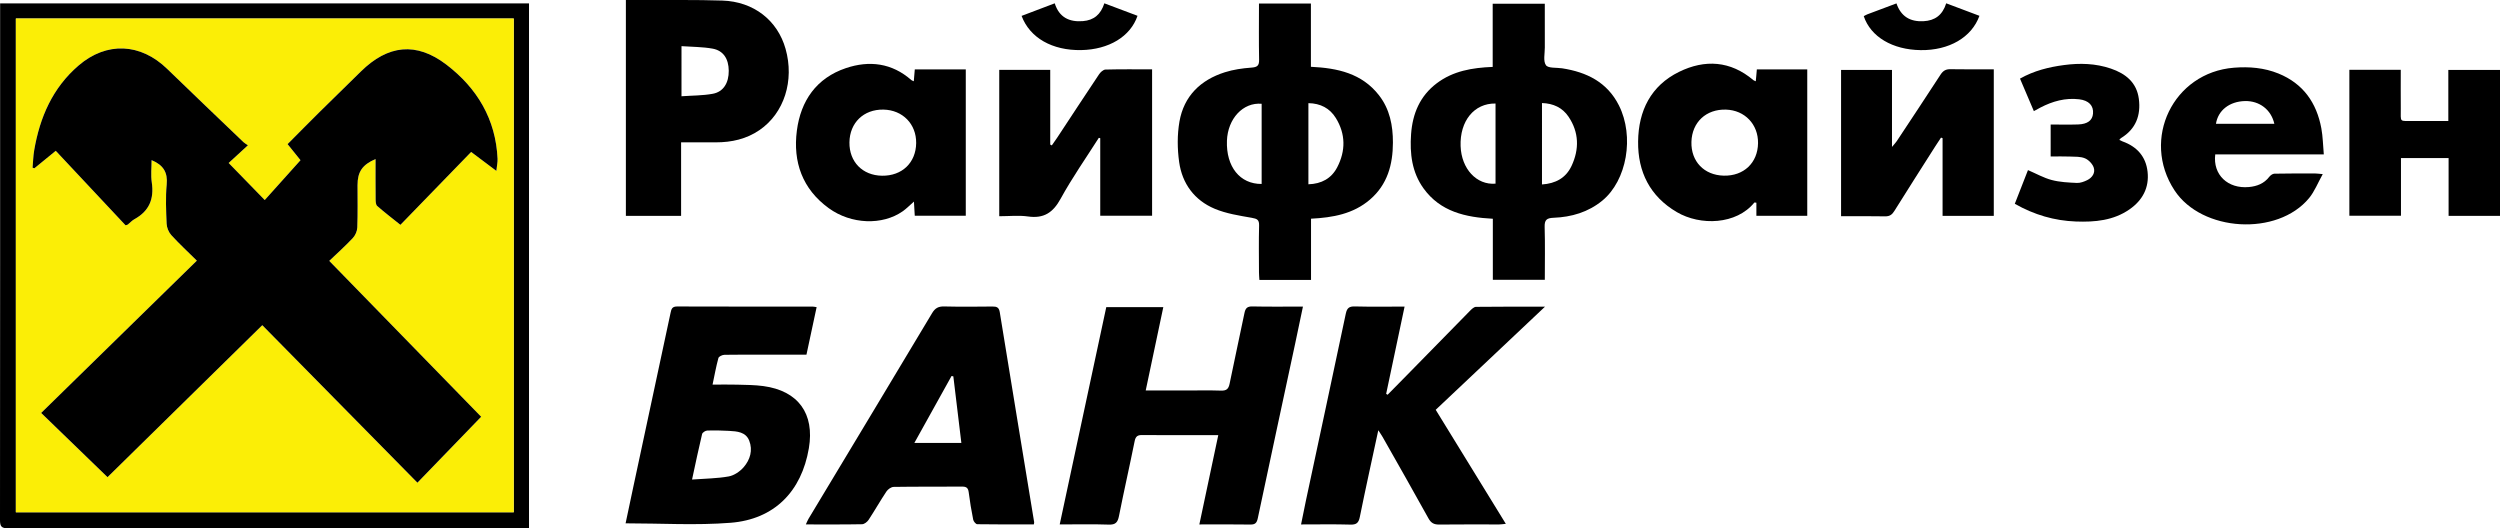
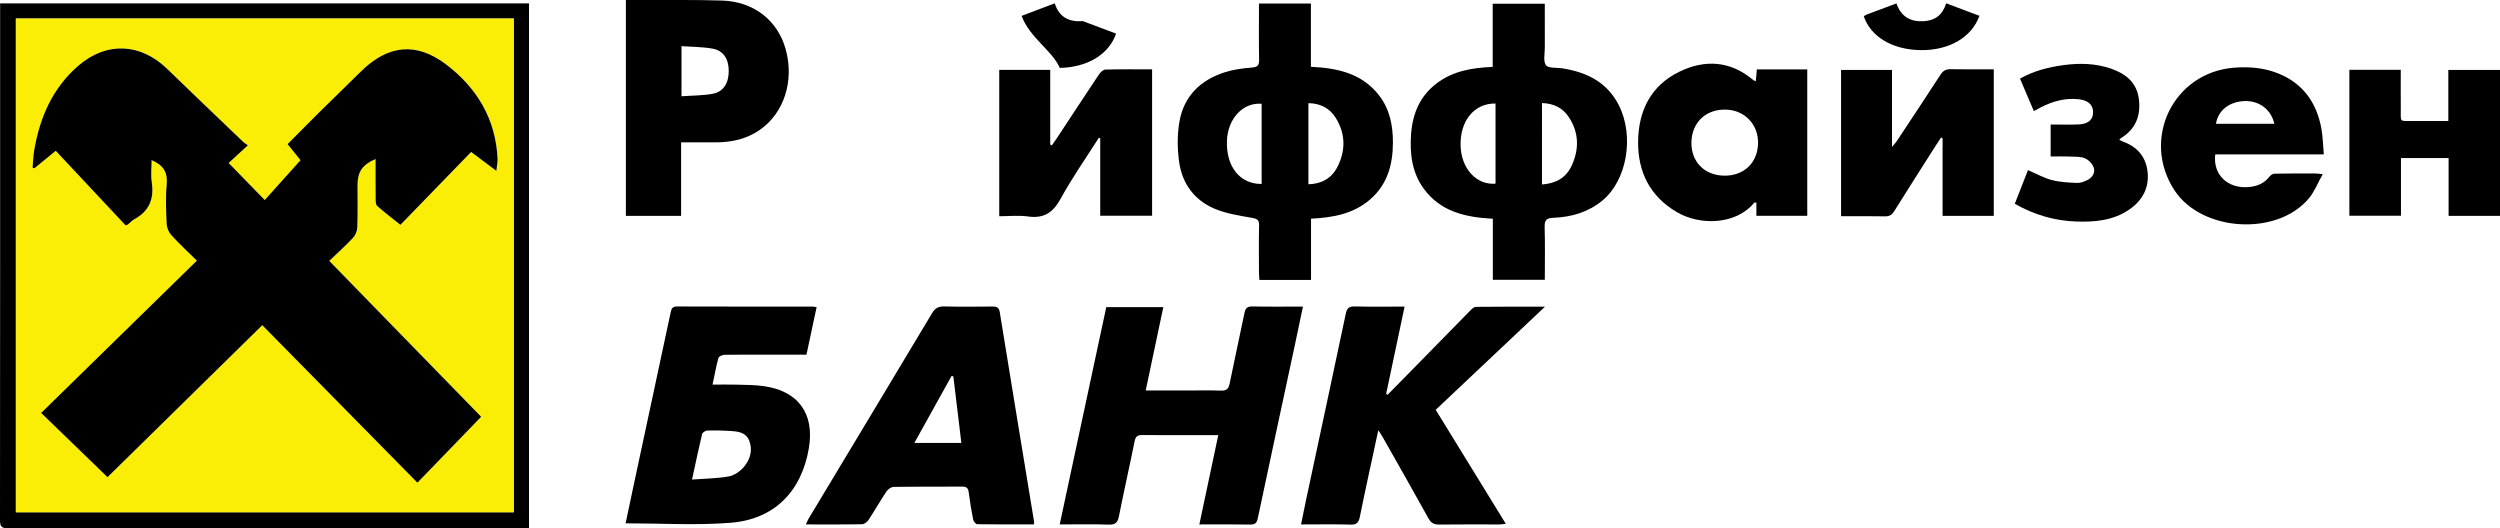
<svg xmlns="http://www.w3.org/2000/svg" version="1.1" id="Слой_1" x="0px" y="0px" width="1712.927px" height="361.978px" viewBox="0 0 1712.927 361.978" enable-background="new 0 0 1712.927 361.978" xml:space="preserve">
  <g>
    <path d="M362.461,361.865c-1.878,0-3.66,0-5.442,0c-117.159,0.004-234.318-0.017-351.477,0.114   c-4.468,0.005-5.546-1.24-5.542-5.603C0.114,240.05,0.088,123.725,0.085,7.399c0-1.618,0-3.237,0-5.079   c121.097,0,241.537,0,362.376,0C362.461,122.076,362.461,241.625,362.461,361.865z M10.867,350.968c113.995,0,227.52,0,341.138,0   c0-112.984,0-225.658,0-338.249c-113.939,0-227.469,0-341.138,0C10.867,125.556,10.867,237.991,10.867,350.968z" />
    <path d="M862.614,2.433c12.129,0,23.579,0,35.582,0c0,14.406,0,28.671,0,43.335c18.226,0.86,34.924,4.478,46.625,19.486   c7.424,9.522,9.596,20.733,9.568,32.448c-0.036,15.04-3.736,28.733-15.688,39.014c-11.46,9.858-25.446,12.37-40.422,13.126   c0,14.162,0,27.925,0,41.953c-11.96,0-23.375,0-35.378,0c-0.098-1.749-0.276-3.497-0.281-5.245   c-0.029-10.663-0.206-21.331,0.077-31.987c0.106-3.99-1.334-4.684-5.005-5.327c-8.612-1.508-17.513-2.866-25.48-6.222   c-13.833-5.826-22.214-17.204-24.288-31.972c-1.276-9.084-1.372-18.726,0.201-27.733c3.048-17.452,14.422-28.526,31.109-33.801   c5.808-1.836,12.028-2.736,18.123-3.173c4.048-0.29,5.432-1.27,5.348-5.455C862.453,28.243,862.614,15.598,862.614,2.433z    M864.442,126.042c0-18.319,0-36.642,0-54.938c-12.747-1.125-23.232,10.198-23.779,25.317   C840.021,114.164,849.521,126.174,864.442,126.042z M896.479,126.267c9.002-0.27,15.783-4.034,19.735-11.64   c5.851-11.258,5.819-22.816-0.931-33.753c-4.157-6.735-10.565-10.068-18.805-10.195   C896.479,89.457,896.479,107.685,896.479,126.267z" />
    <path d="M1022.847,149.885c-18.705-0.981-35.93-4.822-47.462-20.778c-8.018-11.095-9.504-23.934-8.556-37.181   c1.008-14.084,6.067-26.197,17.68-34.929c11.129-8.368,24.156-10.601,38.239-11.149c0-7.417,0-14.522,0-21.628   c0-7.128,0-14.256,0-21.675c11.977,0,23.538,0,35.702,0c0,10.108-0.032,20.058,0.015,30.007c0.02,4.149-1.225,9.317,0.773,12.121   c1.579,2.217,7.234,1.538,11.081,2.133c16.806,2.597,30.881,9.469,38.91,25.406c10.731,21.301,5.456,51.476-11.394,65.274   c-9.657,7.907-21.104,11.261-33.335,11.729c-4.679,0.179-6.301,1.398-6.155,6.283c0.356,11.956,0.116,23.93,0.116,36.236   c-12.017,0-23.563,0-35.613,0C1022.847,177.868,1022.847,164.112,1022.847,149.885z M1024.695,70.931   c-14.661-0.273-24.541,12.023-23.931,29.172c0.553,15.536,10.876,26.803,23.931,25.743   C1024.695,107.681,1024.695,89.488,1024.695,70.931z M1056.523,126.384c9.34-0.611,16.386-4.46,20.249-12.692   c5.385-11.475,5.146-23.011-2.043-33.71c-4.187-6.231-10.476-9.154-18.206-9.375   C1056.523,89.534,1056.523,107.773,1056.523,126.384z" />
    <path d="M821.759,359.33c4.364-20.591,8.596-40.556,12.971-61.197c-5.714,0-10.842,0-15.971,0   c-11.999,0.001-23.998,0.094-35.995-0.058c-3.181-0.04-4.643,0.76-5.326,4.16c-3.446,17.136-7.347,34.181-10.74,51.327   c-0.858,4.338-2.318,6.053-7.012,5.889c-10.952-0.383-21.927-0.122-33.603-0.122c10.703-49.944,21.265-99.231,31.904-148.874   c12.83,0,25.568,0,39.08,0c-4.009,18.99-7.969,37.744-12.056,57.104c9.606,0,18.562,0,27.517,0c7.999,0,16.005-0.191,23.994,0.084   c3.685,0.127,5.222-1.01,5.964-4.698c3.25-16.156,6.886-32.234,10.17-48.383c0.68-3.346,1.86-4.675,5.496-4.593   c11.298,0.255,22.605,0.093,34.596,0.093c-1.854,8.825-3.553,17.062-5.316,25.285c-8.552,39.883-17.164,79.753-25.605,119.659   c-0.676,3.195-1.716,4.461-5.127,4.401C845.239,359.206,833.771,359.33,821.759,359.33z" />
    <path d="M559.528,210.447c-2.365,11.049-4.624,21.601-6.973,32.579c-9.411,0-18.547,0.003-27.684-0.001   c-9.498-0.004-18.997-0.11-28.491,0.078c-1.448,0.029-3.847,1.135-4.14,2.201c-1.576,5.739-2.626,11.622-4.019,18.221   c5.981,0,11.427-0.121,16.866,0.032c5.986,0.168,12.021,0.172,17.937,0.971c23.89,3.227,35.214,18.854,31.184,42.609   c-5.017,29.57-23.634,48.694-53.635,51.058c-23.644,1.863-47.552,0.374-71.936,0.374c1.719-8.122,3.475-16.513,5.272-24.896   c8.511-39.712,17.055-79.416,25.506-119.141c0.569-2.676,0.974-4.551,4.492-4.538c30.992,0.121,61.984,0.07,92.976,0.084   C557.524,210.079,558.164,210.251,559.528,210.447z M474.172,328.564c9.103-0.68,17.255-0.704,25.151-2.137   c3.725-0.676,7.707-3.411,10.248-6.355c4.372-5.066,6.348-11.547,3.784-18.111c-2.372-6.075-8.365-6.43-13.892-6.741   c-4.968-0.28-9.96-0.398-14.928-0.213c-1.231,0.046-3.229,1.343-3.483,2.399C478.702,307.21,476.657,317.087,474.172,328.564z" />
    <path d="M944.368,294.793c-4.446,20.689-8.737,40.025-12.663,59.435c-0.83,4.103-2.361,5.338-6.523,5.215   c-10.956-0.324-21.928-0.11-33.739-0.11c1.2-5.892,2.232-11.187,3.36-16.462c9.116-42.647,18.299-85.28,27.296-127.952   c0.807-3.83,2.27-5.055,6.211-4.951c11.118,0.295,22.249,0.103,34.066,0.103c-4.294,20.336-8.46,40.066-12.626,59.796   c0.332,0.204,0.664,0.407,0.996,0.611c4.394-4.46,8.798-8.91,13.179-13.383c14.451-14.752,28.878-29.528,43.37-44.24   c1.11-1.127,2.646-2.588,3.999-2.604c15.254-0.185,30.512-0.117,47.291-0.117c-25.536,24.093-50.032,47.205-74.883,70.652   c15.953,25.946,31.796,51.714,48.038,78.13c-1.89,0.179-3.248,0.417-4.607,0.419c-13.661,0.021-27.324-0.106-40.983,0.07   c-3.58,0.046-5.627-0.998-7.432-4.266c-10.303-18.657-20.881-37.163-31.381-55.712   C946.634,298.187,945.801,297.021,944.368,294.793z" />
    <path d="M708.35,359.314c-12.863,0-25.819,0.069-38.772-0.139c-0.973-0.016-2.524-1.89-2.767-3.107   c-1.238-6.204-2.297-12.456-3.078-18.733c-0.365-2.935-1.521-3.948-4.433-3.929c-15.664,0.102-31.33-0.038-46.991,0.207   c-1.694,0.026-3.928,1.607-4.936,3.117c-4.251,6.369-8.023,13.056-12.236,19.453c-0.931,1.413-2.928,2.975-4.462,3.004   c-12.647,0.241-25.301,0.136-38.535,0.136c0.751-1.596,1.19-2.791,1.834-3.862c28.243-46.966,56.546-93.896,84.68-140.927   c2.087-3.488,4.372-4.655,8.317-4.561c10.992,0.262,21.996,0.17,32.993,0.047c2.908-0.032,4.501,0.521,5.039,3.838   c7.788,47.987,15.705,95.952,23.578,143.925C708.632,358.092,708.49,358.434,708.35,359.314z M658.698,303.507   c-1.865-15.478-3.683-30.561-5.501-45.643c-0.407-0.081-0.814-0.161-1.221-0.242c-8.393,15.101-16.786,30.202-25.502,45.885   C637.779,303.507,648.006,303.507,658.698,303.507z" />
    <path d="M466.672,147.92c-12.974,0-25.241,0-37.836,0c0-49.283,0-98.334,0-147.914c3.853,0,7.473-0.015,11.093,0.002   c18.33,0.086,36.674-0.229,54.987,0.379c21.528,0.714,37.81,13.542,43.332,33.079c6.15,21.763-0.938,44.081-17.877,55.68   c-8.954,6.132-19.103,8.392-29.839,8.383c-7.784-0.006-15.567-0.001-23.86-0.001c0,8.905,0,17.198,0,25.49   C466.672,131.162,466.672,139.307,466.672,147.92z M466.939,65.957c7.388-0.53,14.553-0.431,21.464-1.708   c7.294-1.348,10.993-7.503,10.914-15.799c-0.077-8.112-3.667-13.775-11.052-15.119c-6.903-1.257-14.049-1.178-21.325-1.705   C466.939,43.462,466.939,54.202,466.939,65.957z" />
    <path d="M1238.281,147.854c-11.788,0-23.068,0-34.855,0c0-3.203,0-6.12,0-8.949c-0.81-0.094-1.28-0.268-1.38-0.143   c-12.322,15.233-37.016,16.054-53.192,6.535c-18.313-10.776-26.711-27.484-26.47-48.356c0.243-21.074,8.743-38.239,28.099-47.727   c17.627-8.641,35.172-7.635,50.851,5.672c0.342,0.29,0.833,0.404,1.67,0.794c0.142-1.503,0.265-2.754,0.377-4.006   c0.116-1.293,0.223-2.587,0.355-4.126c11.52,0,22.803,0,34.546,0C1238.281,80.908,1238.281,114.25,1238.281,147.854z    M1181.018,120.351c13.714,0.343,23.345-8.755,23.54-22.239c0.187-12.898-9.071-22.607-21.939-23.008   c-13.629-0.425-23.339,8.642-23.7,22.131C1158.561,110.583,1167.578,120.015,1181.018,120.351z" />
-     <path d="M626.107,55.678c0.235-2.817,0.447-5.361,0.679-8.144c11.706,0,23.121,0,34.938,0c0,33.476,0,66.697,0,100.27   c-11.52,0-22.932,0-34.959,0c-0.17-2.945-0.345-5.976-0.559-9.687c-2.841,2.477-5.088,4.819-7.695,6.647   c-13.89,9.738-35.304,9.051-50.707-2.149c-18.045-13.12-24.603-31.634-21.813-53.123c2.662-20.506,13.4-35.997,33.543-42.801   c16.074-5.43,31.579-3.557,44.908,8.184C624.769,55.166,625.256,55.278,626.107,55.678z M604.329,120.4   c13.71,0.197,23.235-8.906,23.403-22.366c0.164-13.045-9.287-22.707-22.435-22.937c-13.549-0.237-23.105,8.983-23.285,22.467   C581.835,110.866,590.964,120.208,604.329,120.4z" />
    <path d="M1261.446,148.154c0-33.617,0-66.705,0-100.23c11.565,0,22.944,0,34.893,0c0,17.023,0,34.093,0,52.751   c1.756-2.117,2.597-2.959,3.24-3.933c10.017-15.144,20.068-30.267,29.952-45.499c1.729-2.664,3.573-3.897,6.841-3.831   c9.785,0.198,19.577,0.071,29.715,0.071c0,33.754,0,66.965,0,100.427c-11.667,0-23.095,0-35.09,0c0-17.808,0-35.526,0-53.243   c-0.358-0.126-0.716-0.252-1.074-0.378c-1.313,1.995-2.654,3.971-3.935,5.986c-9.381,14.761-18.806,29.495-28.069,44.33   c-1.576,2.524-3.23,3.69-6.327,3.625C1281.773,148.025,1271.947,148.154,1261.446,148.154z" />
    <path d="M789.382,47.511c0,33.806,0,66.894,0,100.315c-11.798,0-23.354,0-35.526,0c0-17.814,0-35.489,0-53.164   c-0.327-0.075-0.654-0.15-0.982-0.224c-8.797,13.859-18.279,27.343-26.15,41.709c-5.236,9.556-11.525,13.719-22.38,12.171   c-6.334-0.903-12.901-0.165-19.686-0.165c0-33.682,0-66.875,0-100.289c11.767,0,23.157,0,34.93,0c0,17.315,0,34.259,0,51.204   c0.363,0.185,0.727,0.371,1.09,0.556c1.237-1.774,2.514-3.521,3.704-5.325c9.535-14.46,19.01-28.961,28.645-43.354   c0.981-1.466,2.873-3.242,4.386-3.284C767.876,47.375,778.351,47.511,789.382,47.511z" />
    <path d="M1677.517,82.908c0-11.983,0-23.258,0-34.972c11.979,0,23.506,0,35.41,0c0,33.287,0,66.499,0,99.965   c-11.716,0-23.133,0-35.223,0c0-13.201,0-26.251,0-39.607c-11.086,0-21.504,0-32.629,0c0,13.126,0,26.178,0,39.542   c-12.106,0-23.512,0-35.362,0c0-33.279,0-66.47,0-100.012c11.606,0,23.013,0,35.22,0c0,8.886-0.066,17.646,0.017,26.406   c0.095,10.005-1.404,8.567,8.782,8.663C1661.512,82.967,1669.294,82.908,1677.517,82.908z" />
    <path d="M1591.48,119.292c-3.384,6.051-5.601,11.869-9.354,16.421c-21.704,26.329-73.538,23.206-92.222-5.301   c-23.001-35.093-0.868-80.756,40.764-84.022c10.409-0.817,20.683,0.013,30.455,3.985c16.938,6.885,26.145,20.026,29.394,37.57   c1.048,5.657,1.115,11.496,1.686,17.867c-13.054,0-25.336,0-37.619,0c-12.285,0-24.57,0-36.766,0   c-1.712,13.961,8.653,23.684,23.102,22.338c5.499-0.513,10.325-2.358,13.869-6.942c0.814-1.053,2.333-2.176,3.551-2.202   c9.327-0.2,18.66-0.146,27.991-0.141C1587.464,118.866,1588.596,119.046,1591.48,119.292z M1518.307,84.832   c13.542,0,26.732,0,40.008,0c-2.175-9.728-10.238-15.826-20.149-15.588C1527.604,69.498,1519.748,75.559,1518.307,84.832z" />
    <path d="M1380.486,139.629c3.127-8,6.076-15.544,9.022-23.082c5.651,2.427,10.776,5.341,16.287,6.795   c5.545,1.463,11.461,1.734,17.239,1.994c2.348,0.106,4.926-0.859,7.104-1.935c3.439-1.699,5.633-5.015,4.422-8.595   c-0.866-2.559-3.49-5.276-5.999-6.332c-3.063-1.289-6.819-1.075-10.288-1.215c-4.291-0.173-8.594-0.041-13.22-0.041   c0-7.315,0-14.222,0-21.904c6.294,0,12.564,0.164,18.821-0.045c6.463-0.217,9.771-2.791,10.201-7.39   c0.512-5.481-2.87-9.076-9.516-9.856c-9.437-1.108-18.159,1.333-26.463,5.634c-1.315,0.681-2.604,1.414-4.555,2.478   c-3.194-7.492-6.287-14.749-9.495-22.273c9.6-5.421,19.751-7.912,30.146-9.293c10.81-1.436,21.606-1.166,32.098,2.41   c10.153,3.46,17.727,9.52,19.184,20.767c1.467,11.324-2.067,20.708-12.267,26.889c-0.396,0.24-0.652,0.712-1.126,1.25   c0.859,0.39,1.564,0.771,2.31,1.041c9.81,3.542,15.919,10.341,17.068,20.767c1.204,10.919-3.462,19.521-12.291,25.694   c-11.069,7.739-23.844,8.858-36.816,8.379C1407.647,151.222,1393.865,147.237,1380.486,139.629z" />
    <path d="M1276.985,11.067c0.82-0.419,1.644-0.941,2.539-1.28c6.507-2.467,13.028-4.897,19.873-7.462   c3.082,8.977,9.389,12.656,18.487,12.206c7.949-0.394,13.089-4.248,15.603-12.265c7.73,2.91,15.252,5.741,22.767,8.57   c-5.34,14.834-20.833,23.742-40.217,23.508C1296.719,34.109,1281.728,25.253,1276.985,11.067z" />
-     <path d="M699.962,10.888c7.386-2.802,14.779-5.607,22.709-8.615c3.031,9.605,9.933,12.935,19.295,12.201   c7.505-0.588,12.269-4.569,14.702-12.204c7.68,2.891,15.211,5.726,22.729,8.557c-4.826,14.242-19.675,23.149-38.575,23.488   C721.032,34.67,705.629,26.001,699.962,10.888z" />
+     <path d="M699.962,10.888c7.386-2.802,14.779-5.607,22.709-8.615c3.031,9.605,9.933,12.935,19.295,12.201   c7.68,2.891,15.211,5.726,22.729,8.557c-4.826,14.242-19.675,23.149-38.575,23.488   C721.032,34.67,705.629,26.001,699.962,10.888z" />
    <path fill="#FBEE06" d="M10.867,350.968c0-112.977,0-225.412,0-338.249c113.669,0,227.198,0,341.138,0   c0,112.591,0,225.265,0,338.249C238.387,350.968,124.862,350.968,10.867,350.968z M322.815,104.115   c6.321,4.745,11.325,8.502,17.252,12.951c0.374-3.476,0.948-5.883,0.84-8.258c-1.232-27.16-14.033-48.452-35.056-64.511   c-20.619-15.75-40.076-13.568-58.62,4.718c-9.253,9.124-18.593,18.16-27.829,27.3c-7.437,7.36-14.777,14.818-22.364,22.437   c3.436,4.269,6.734,8.367,8.863,11.012c-8.387,9.343-16.337,18.199-24.51,27.303c-8.634-8.867-16.6-17.049-24.729-25.398   c4.146-3.808,8.364-7.681,13.196-12.118c-1.422-0.995-2.335-1.473-3.049-2.158c-17.443-16.707-34.939-33.358-52.27-50.181   c-18.201-17.668-41.452-18.828-60.676-2.336c-17.776,15.25-26.569,35.447-30.432,58.077c-0.671,3.933-0.759,7.965-1.116,11.952   c0.411,0.134,0.822,0.268,1.232,0.402c4.826-3.946,9.653-7.891,14.651-11.977c16.203,17.293,32.105,34.264,47.827,51.043   c0.901-0.286,1.275-0.306,1.513-0.496c1.559-1.248,2.932-2.818,4.653-3.758c10.14-5.543,13.465-13.987,11.793-25.196   c-0.732-4.907-0.123-10.014-0.123-15.206c8.096,3.368,11.134,8.404,10.357,16.654c-0.84,8.92-0.425,17.992-0.034,26.974   c0.116,2.658,1.402,5.789,3.194,7.752c5.476,6,11.459,11.536,17.499,17.505C99.259,213.44,63.933,247.993,28.203,282.94   c15.438,14.941,30.595,29.61,45.467,44.004c34.457-33.836,69.579-68.326,106.039-104.13   c35.115,35.652,70.483,71.561,106.292,107.918c14.953-15.467,29.591-30.607,43.678-45.177   c-34.345-35.24-69.08-70.88-104.09-106.802c4.925-4.709,10.753-9.937,16.114-15.607c1.716-1.814,3.008-4.766,3.1-7.249   c0.36-9.653,0.165-19.327,0.165-28.993c0-9.187,3.23-13.986,12.356-17.94c0,9.282-0.048,18.413,0.046,27.543   c0.016,1.574,0.094,3.758,1.065,4.61c4.967,4.361,10.236,8.378,15.923,12.934C290.644,137.267,306.627,120.796,322.815,104.115z" />
    <path d="M322.815,104.115c-16.188,16.682-32.171,33.152-48.458,49.935c-5.687-4.556-10.956-8.573-15.923-12.934   c-0.971-0.852-1.049-3.036-1.065-4.61c-0.094-9.13-0.046-18.261-0.046-27.543c-9.125,3.954-12.356,8.753-12.356,17.94   c0,9.666,0.195,19.34-0.165,28.993c-0.092,2.483-1.385,5.434-3.1,7.249c-5.361,5.669-11.189,10.898-16.114,15.607   c35.01,35.922,69.745,71.562,104.09,106.802c-14.087,14.57-28.724,29.71-43.678,45.177   c-35.809-36.356-71.177-72.266-106.292-107.918c-36.46,35.804-71.582,70.293-106.039,104.13   c-14.872-14.394-30.029-29.063-45.467-44.004c35.73-34.947,71.057-69.499,106.676-104.339c-6.04-5.968-12.023-11.505-17.499-17.505   c-1.792-1.963-3.079-5.094-3.194-7.752c-0.392-8.983-0.806-18.054,0.034-26.974c0.777-8.25-2.261-13.286-10.357-16.654   c0,5.192-0.609,10.299,0.123,15.206c1.672,11.209-1.653,19.653-11.793,25.196c-1.721,0.941-3.094,2.51-4.653,3.758   c-0.238,0.19-0.611,0.21-1.513,0.496c-15.722-16.779-31.623-33.75-47.827-51.043c-4.998,4.086-9.824,8.032-14.651,11.977   c-0.411-0.134-0.822-0.268-1.232-0.402c0.357-3.986,0.444-8.019,1.116-11.952c3.863-22.63,12.656-42.828,30.432-58.077   c19.224-16.492,42.474-15.332,60.676,2.336c17.331,16.822,34.827,33.474,52.27,50.181c0.715,0.685,1.628,1.163,3.049,2.158   c-4.832,4.437-9.05,8.31-13.196,12.118c8.129,8.349,16.095,16.531,24.729,25.398c8.173-9.104,16.123-17.96,24.51-27.303   c-2.129-2.645-5.427-6.743-8.863-11.012c7.587-7.619,14.927-15.077,22.364-22.437c9.236-9.141,18.576-18.177,27.829-27.3   c18.544-18.285,38.002-20.467,58.62-4.718c21.023,16.059,33.824,37.351,35.056,64.511c0.108,2.376-0.466,4.782-0.84,8.258   C334.141,112.617,329.136,108.86,322.815,104.115z" />
  </g>
</svg>